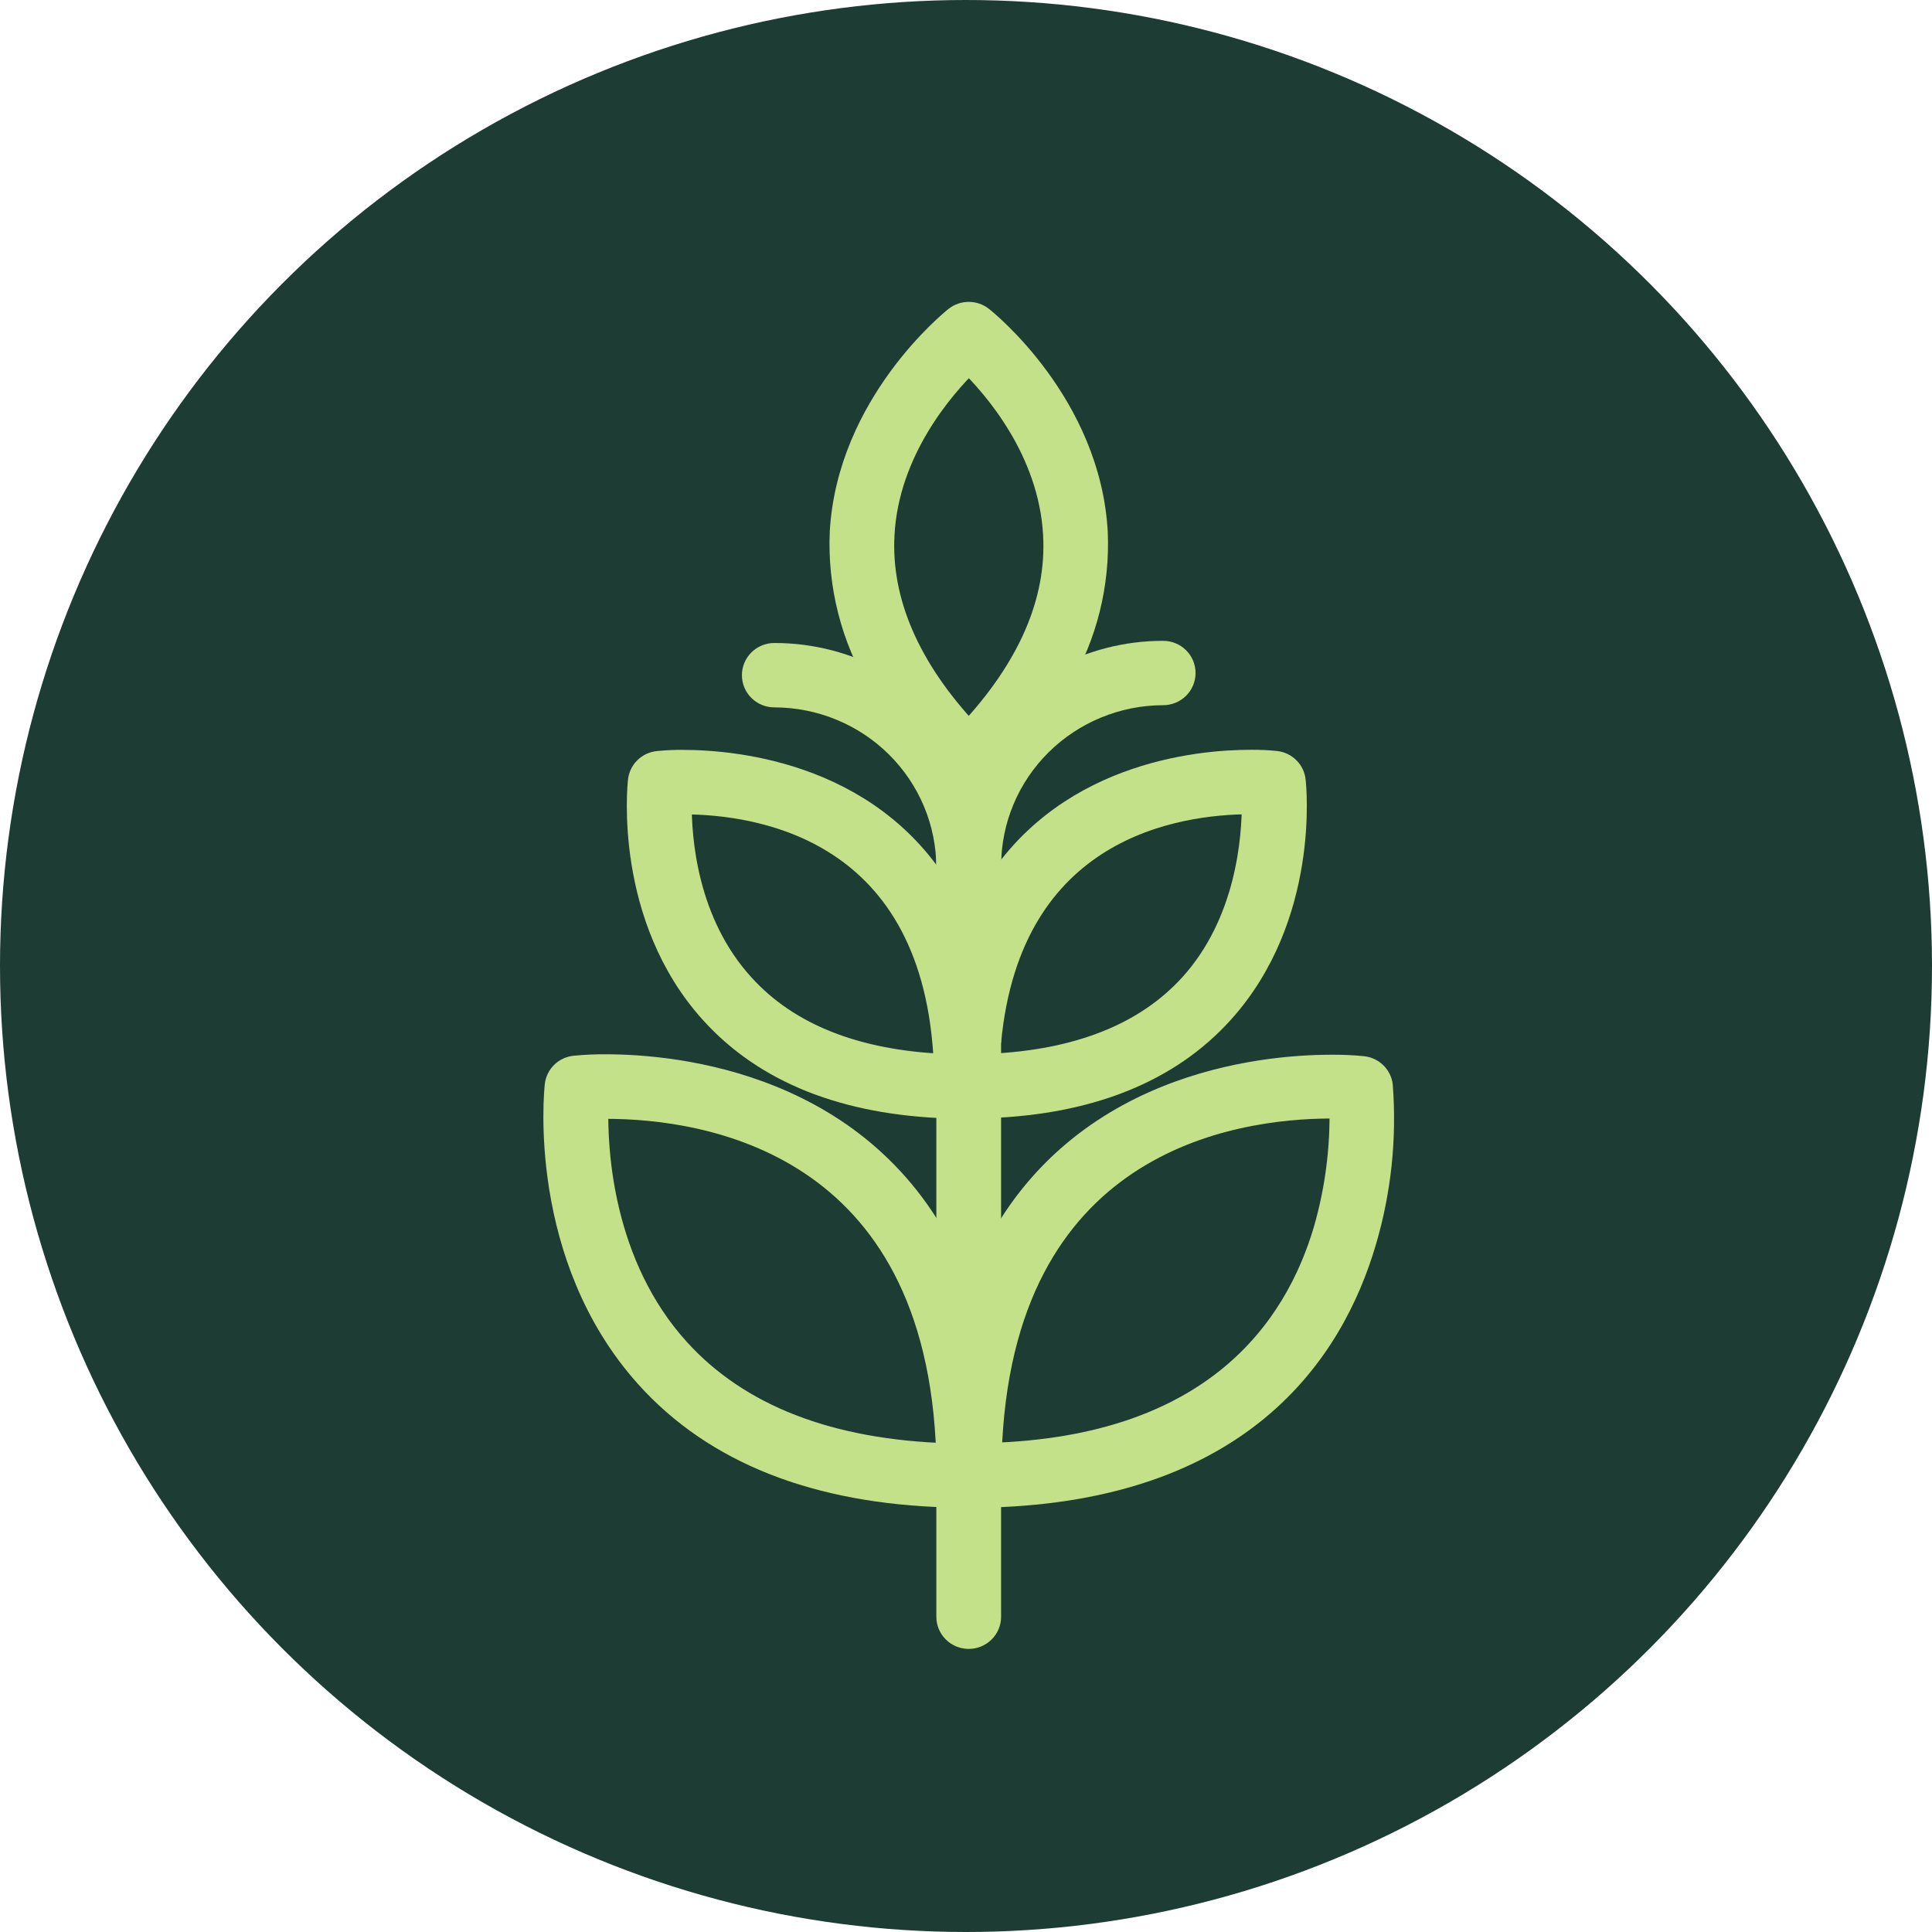
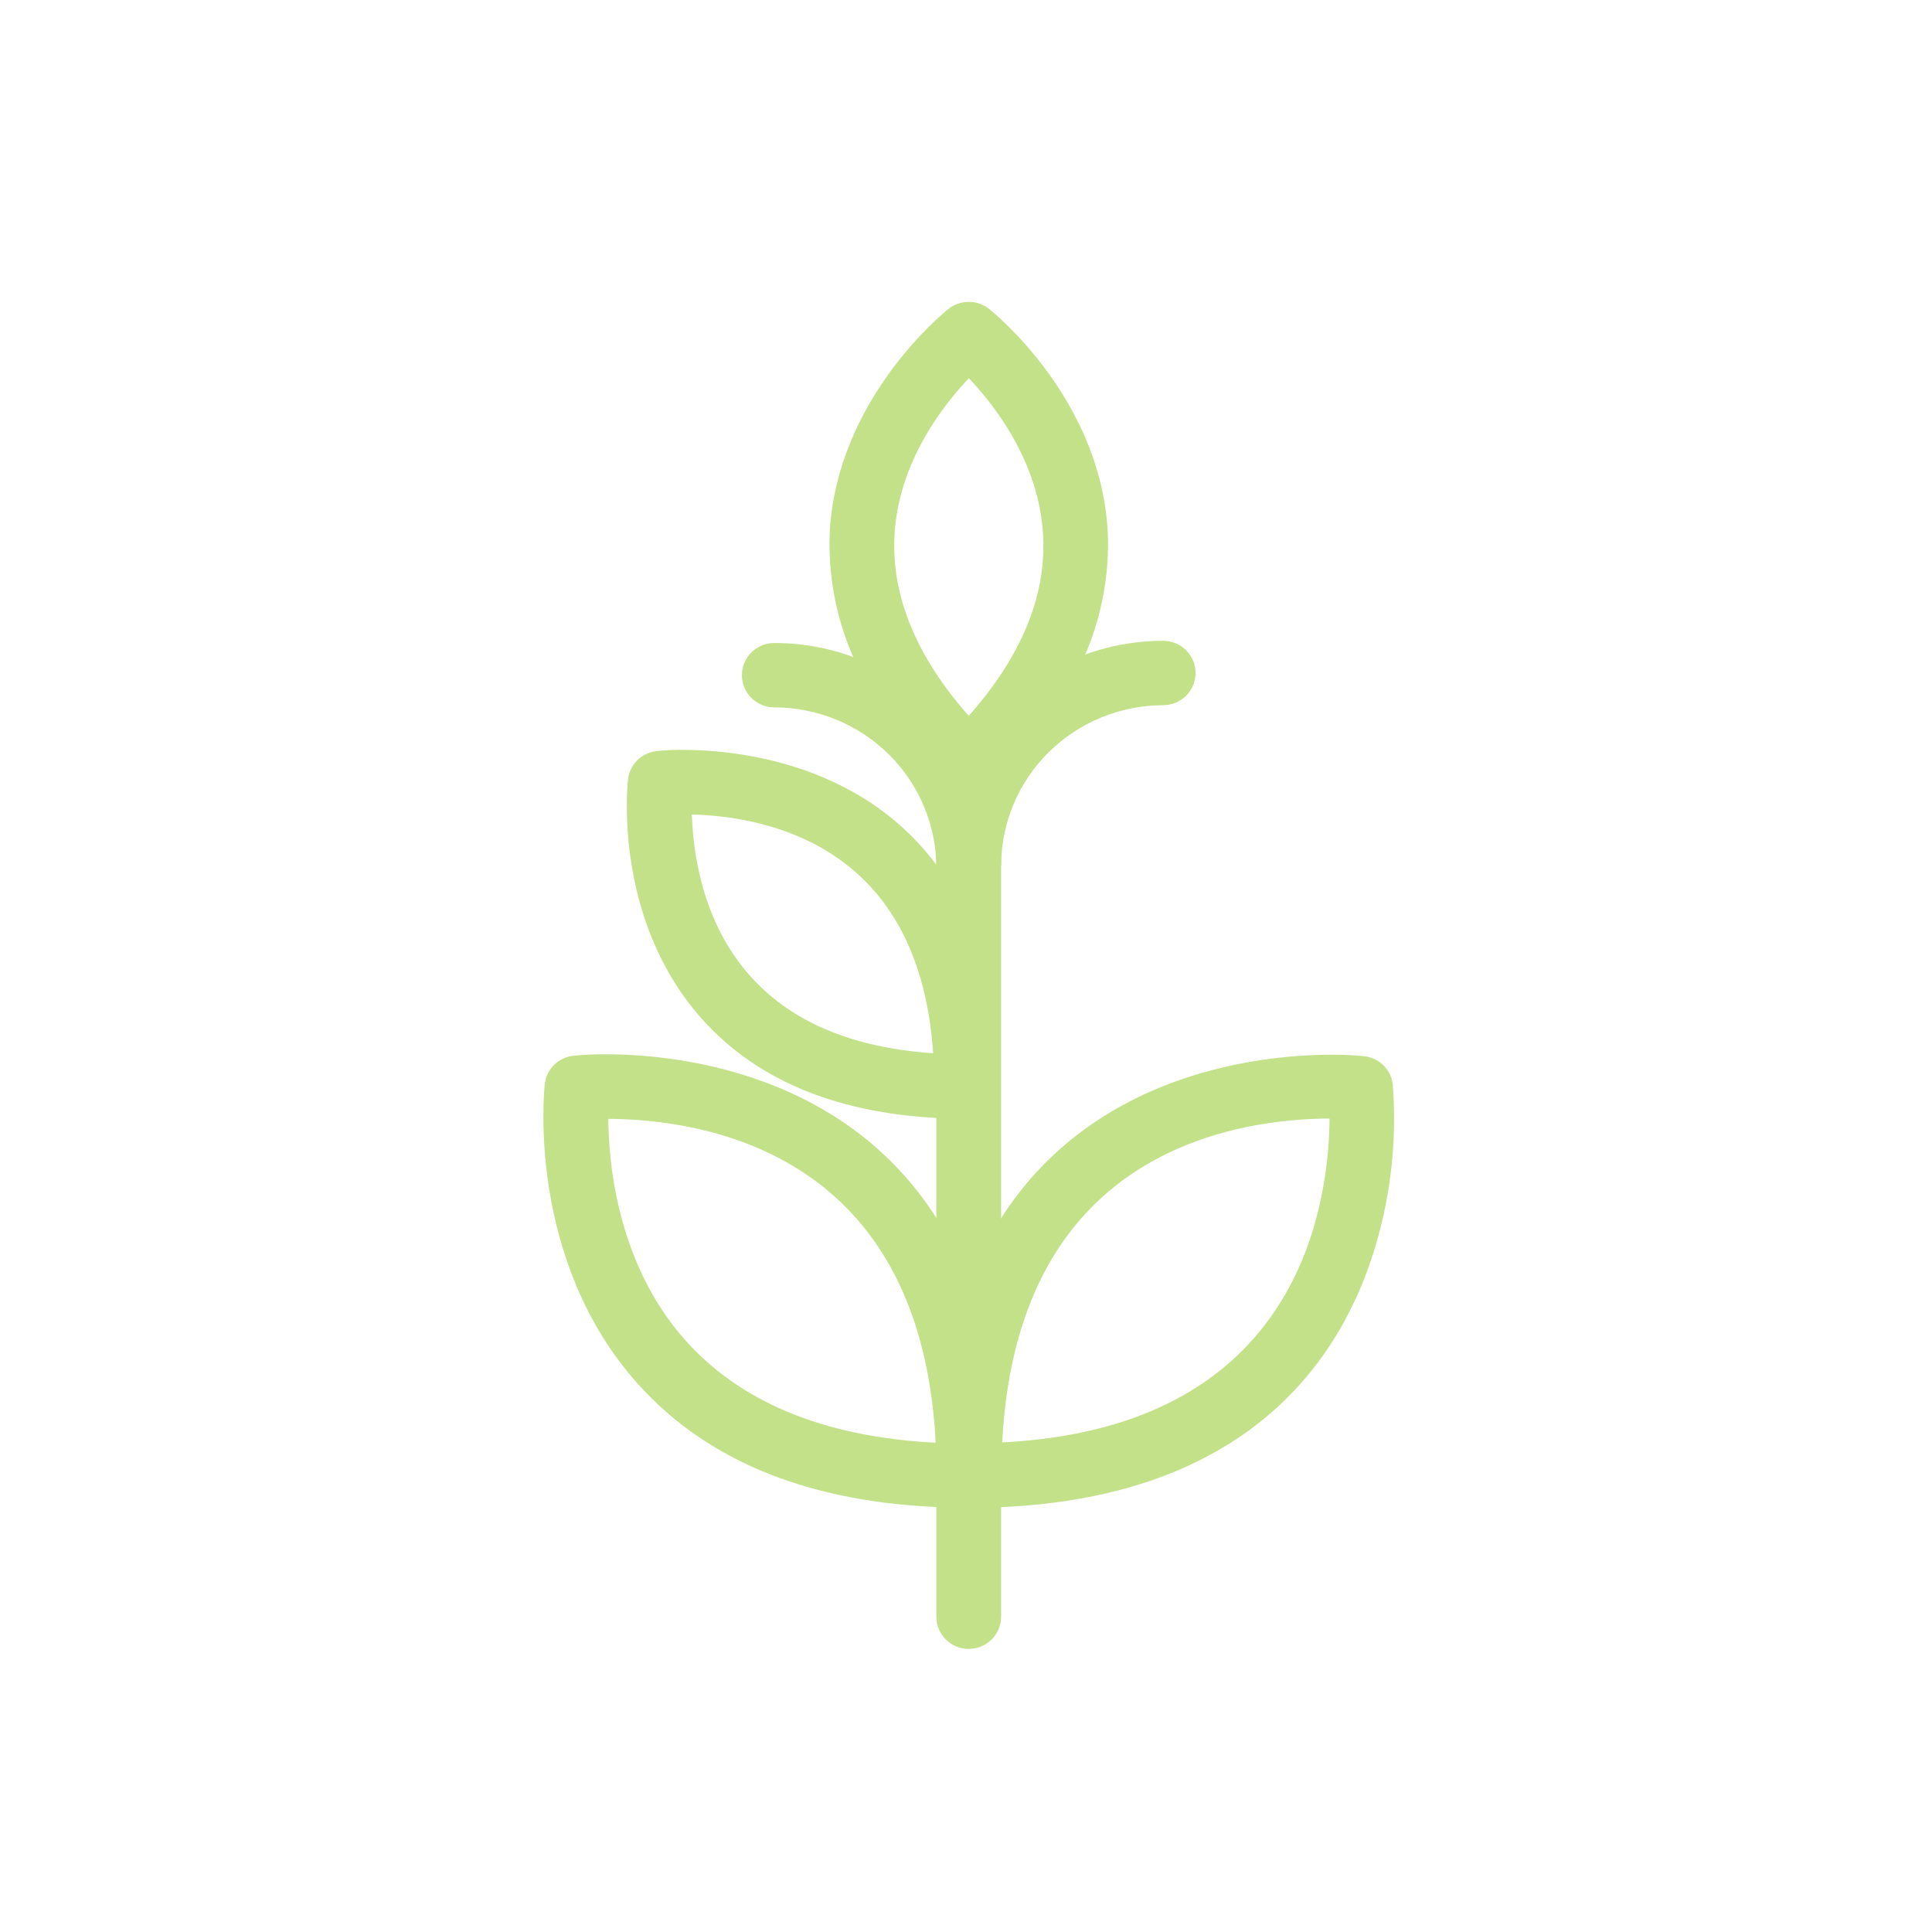
<svg xmlns="http://www.w3.org/2000/svg" width="80" height="80" viewBox="0 0 80 80" fill="none">
-   <circle cx="40" cy="40" r="40" fill="#1D3C34" />
  <path d="M40.955 35.84C40.958 33.947 41.718 32.133 43.07 30.795C44.422 29.457 46.254 28.704 48.165 28.701C48.388 28.701 48.602 28.613 48.76 28.457C48.917 28.301 49.006 28.089 49.006 27.868C49.006 27.647 48.917 27.435 48.76 27.279C48.602 27.123 48.388 27.035 48.165 27.035C46.657 27.034 45.173 27.415 43.855 28.141C43.062 29.525 42.087 30.798 40.955 31.928V35.84Z" fill="#C2E189" stroke="#C2E189" stroke-miterlimit="10" />
  <path d="M39.272 31.928C38.178 30.832 37.229 29.603 36.448 28.27C35.111 27.518 33.599 27.123 32.062 27.125C31.839 27.125 31.625 27.213 31.467 27.369C31.309 27.525 31.221 27.737 31.221 27.958C31.221 28.179 31.309 28.391 31.467 28.547C31.625 28.703 31.839 28.791 32.062 28.791C33.973 28.793 35.806 29.545 37.158 30.884C38.51 32.222 39.27 34.037 39.272 35.93V31.928Z" fill="#C2E189" stroke="#C2E189" stroke-miterlimit="10" />
  <path d="M39.271 61.92V52.387C35.806 44.885 27.958 44.156 25.091 44.156C24.66 44.152 24.229 44.171 23.8 44.214C23.613 44.233 23.437 44.314 23.302 44.444C23.167 44.575 23.081 44.746 23.057 44.932C23.024 45.215 22.332 52.024 26.805 56.992C29.618 60.118 33.798 61.769 39.271 61.92ZM24.692 45.829H25.098C29.274 45.829 38.873 47.265 39.268 60.262C34.32 60.111 30.568 58.65 28.078 55.911C24.862 52.372 24.648 47.599 24.692 45.829Z" fill="#C2E189" stroke="#C2E189" stroke-miterlimit="10" />
  <path d="M40.955 61.924C51.304 61.636 55.125 56.069 56.499 51.378C57.111 49.293 57.339 47.115 57.173 44.95C57.149 44.765 57.062 44.593 56.927 44.463C56.792 44.333 56.617 44.251 56.43 44.232C56 44.189 55.568 44.17 55.136 44.174C52.272 44.174 44.424 44.892 40.955 52.401V61.924ZM55.549 45.829C55.588 47.547 55.367 49.262 54.893 50.915C53.678 55.057 50.271 59.975 40.977 60.247C41.376 47.24 50.971 45.815 55.143 45.815L55.549 45.829Z" fill="#C2E189" stroke="#C2E189" stroke-miterlimit="10" />
  <path d="M39.188 44.993C39.188 44.315 39.218 43.668 39.272 43.055V37.541C36.405 32.093 30.481 31.551 28.277 31.551C27.933 31.547 27.588 31.563 27.244 31.598C27.054 31.618 26.877 31.702 26.742 31.836C26.607 31.969 26.522 32.145 26.501 32.333C26.476 32.559 25.918 37.965 29.481 41.906C31.703 44.365 34.995 45.675 39.268 45.811V45.348C39.215 45.237 39.188 45.116 39.188 44.993V44.993ZM28.143 33.22H28.277C31.467 33.22 38.79 34.297 39.17 44.142C35.451 43.995 32.62 42.875 30.746 40.808C28.361 38.195 28.129 34.695 28.143 33.22Z" fill="#C2E189" stroke="#C2E189" stroke-miterlimit="10" />
-   <path d="M39.19 44.993C39.19 45.117 39.218 45.24 39.273 45.352V43.058C39.237 43.668 39.19 44.314 39.19 44.993Z" fill="#C2E189" stroke="#C2E189" stroke-miterlimit="10" />
-   <path d="M40.955 43.133C41.796 34.225 48.705 33.216 51.783 33.216H51.924C51.924 34.691 51.692 38.191 49.325 40.804C47.458 42.857 44.649 43.973 40.962 44.135V45.8C45.164 45.635 48.397 44.325 50.587 41.902C54.153 37.954 53.592 32.57 53.566 32.33C53.546 32.141 53.461 31.966 53.326 31.832C53.191 31.698 53.013 31.614 52.823 31.594C52.48 31.559 52.135 31.544 51.79 31.547C49.615 31.547 43.888 32.068 40.962 37.233L40.955 43.133Z" fill="#C2E189" stroke="#C2E189" stroke-miterlimit="10" />
  <path d="M39.272 61.92V66.945C39.272 67.166 39.36 67.378 39.518 67.534C39.675 67.69 39.889 67.778 40.112 67.778C40.336 67.778 40.549 67.69 40.707 67.534C40.865 67.378 40.953 67.166 40.953 66.945V31.935C40.874 32.017 40.794 32.103 40.707 32.186C40.629 32.264 40.536 32.325 40.434 32.367C40.332 32.409 40.223 32.43 40.112 32.43C39.89 32.429 39.676 32.342 39.518 32.186L39.272 31.935V61.927V61.92Z" fill="#C2E189" stroke="#C2E189" stroke-miterlimit="10" />
  <path d="M39.52 32.179C39.678 32.334 39.891 32.422 40.114 32.423C40.225 32.423 40.334 32.402 40.436 32.36C40.538 32.318 40.631 32.256 40.709 32.179C40.796 32.096 40.875 32.01 40.955 31.928C42.087 30.798 43.062 29.525 43.855 28.141C44.938 26.292 45.464 24.175 45.37 22.039C45.077 16.756 40.821 13.324 40.64 13.181C40.49 13.064 40.305 13 40.114 13C39.923 13 39.738 13.064 39.589 13.181C39.407 13.324 35.155 16.77 34.858 22.039C34.763 24.23 35.316 26.401 36.449 28.285C37.231 29.617 38.179 30.846 39.273 31.942L39.52 32.179ZM36.54 22.129C36.728 18.626 39.056 15.98 40.118 14.95C41.18 15.98 43.496 18.611 43.692 22.129C43.848 24.911 42.644 27.689 40.114 30.384C37.591 27.699 36.388 24.907 36.54 22.129V22.129Z" fill="#C2E189" stroke="#C2E189" stroke-miterlimit="10" />
</svg>